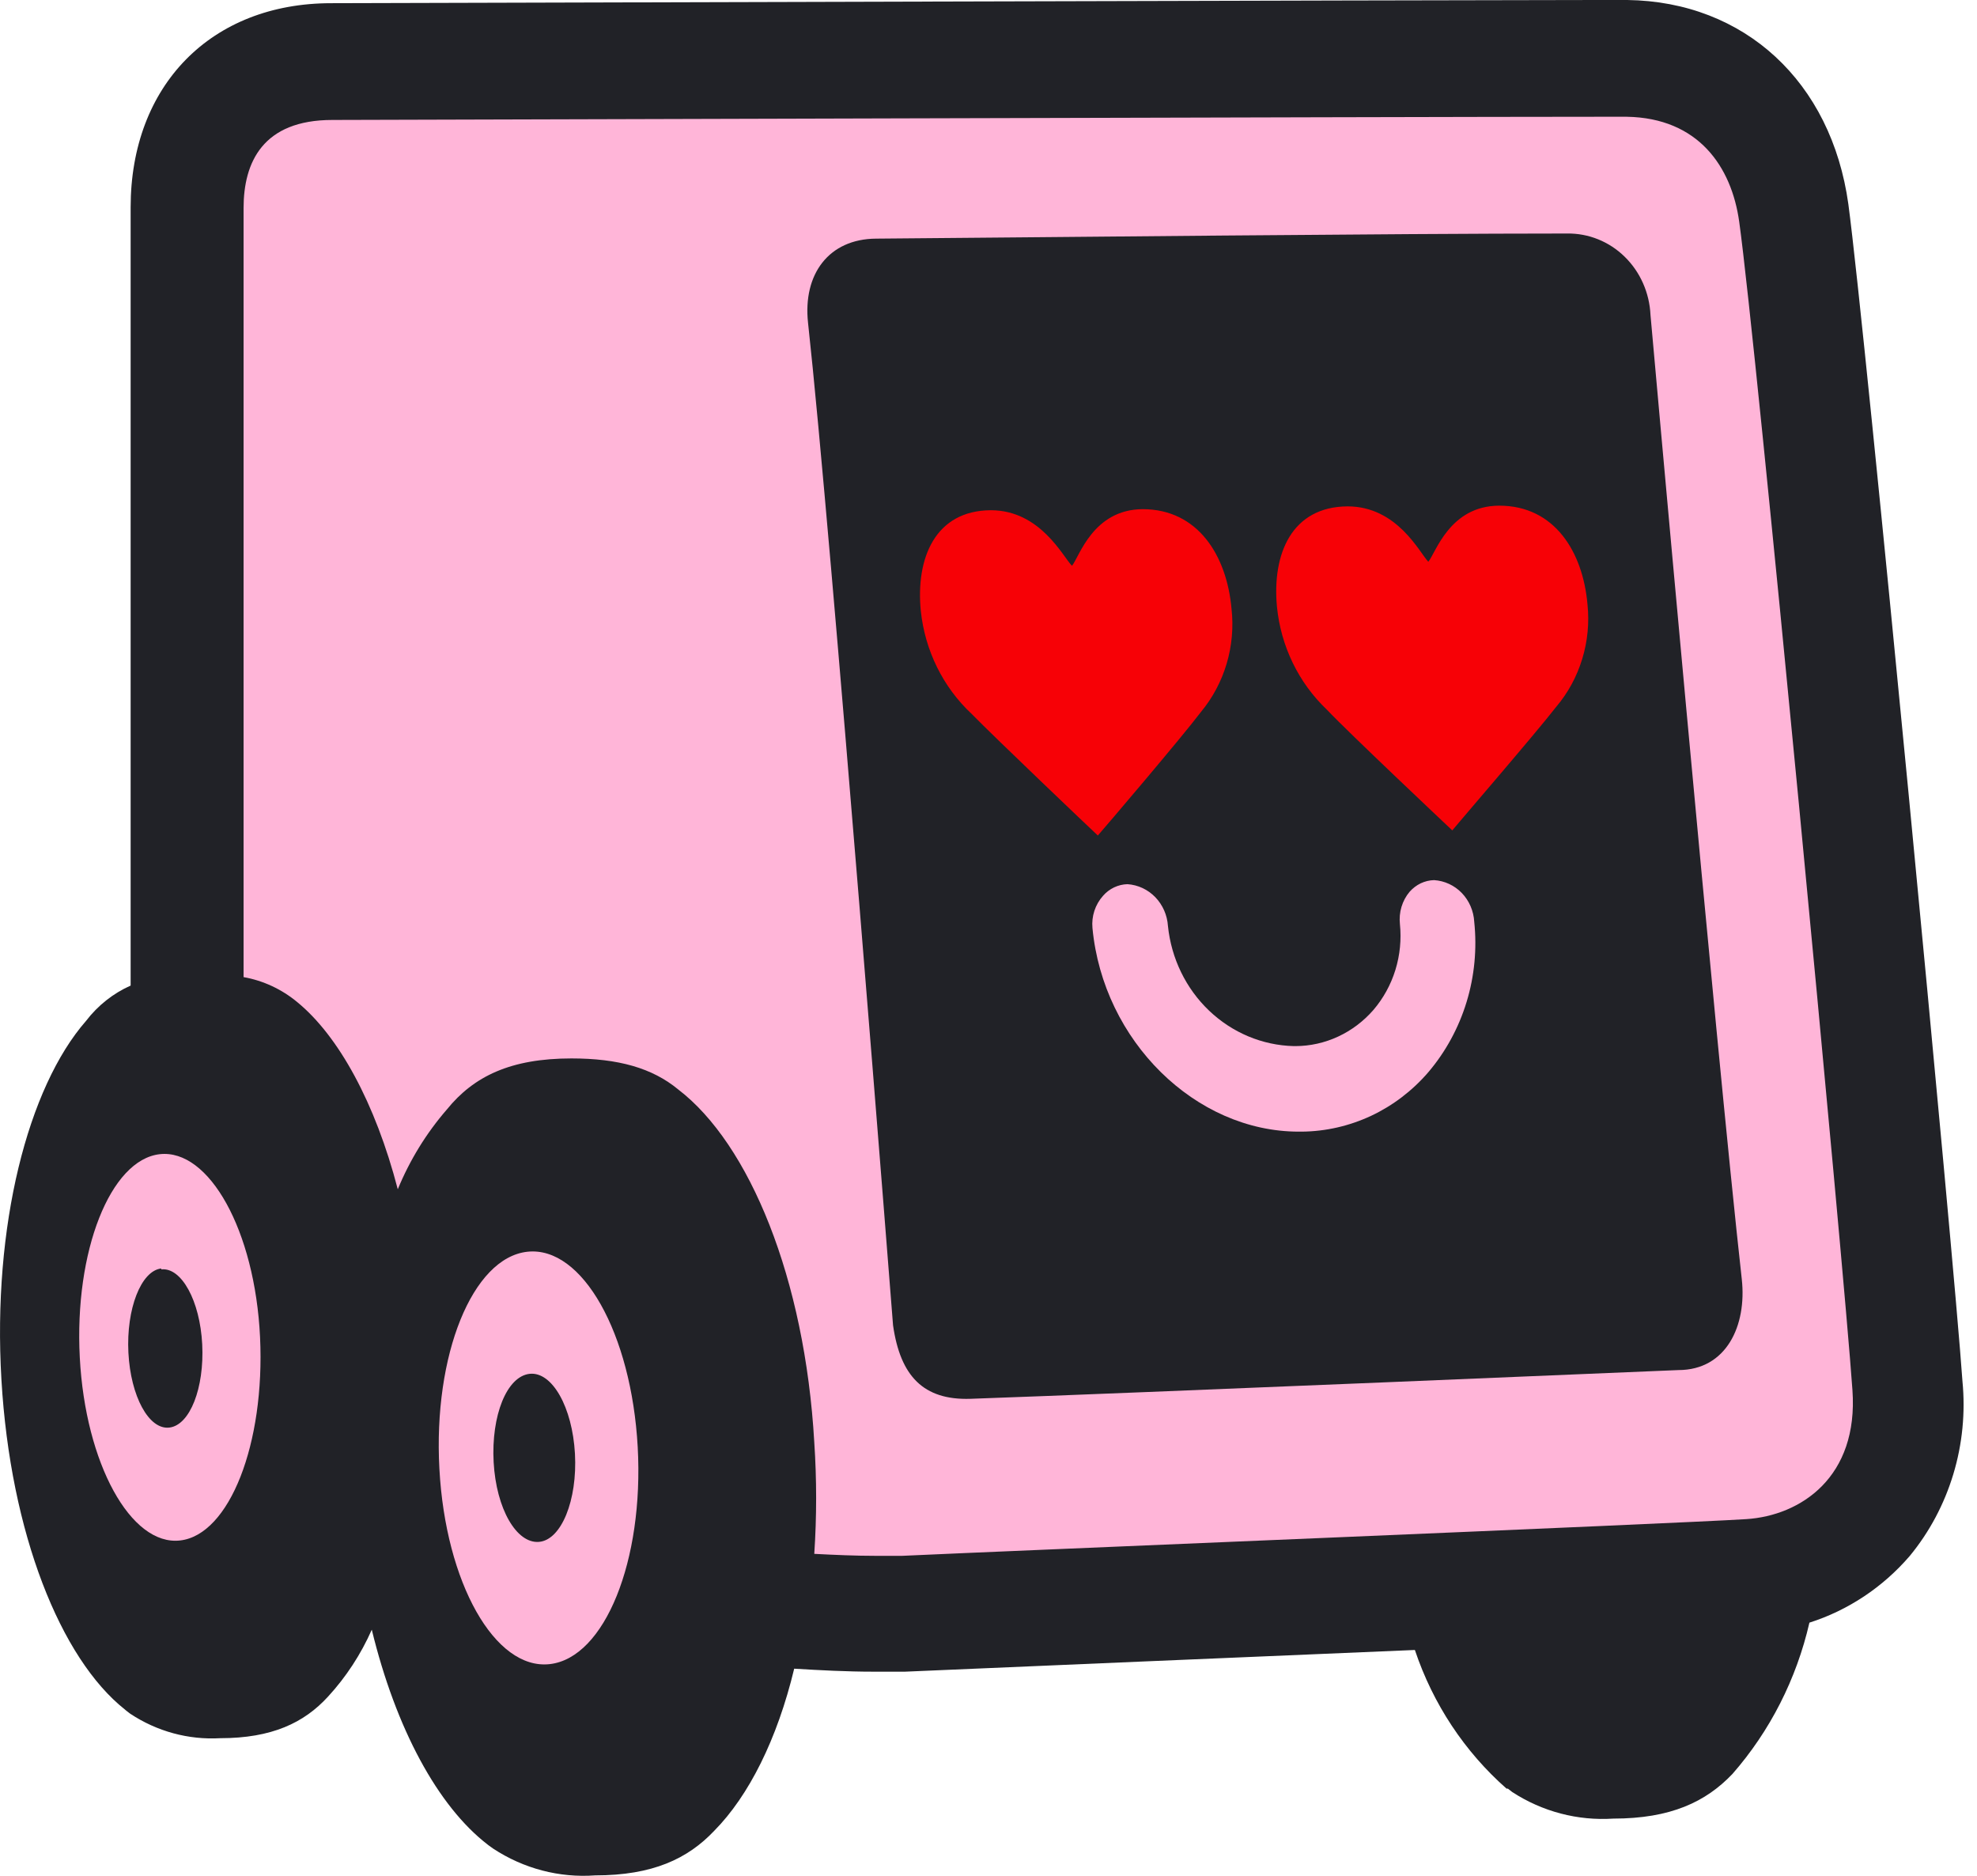
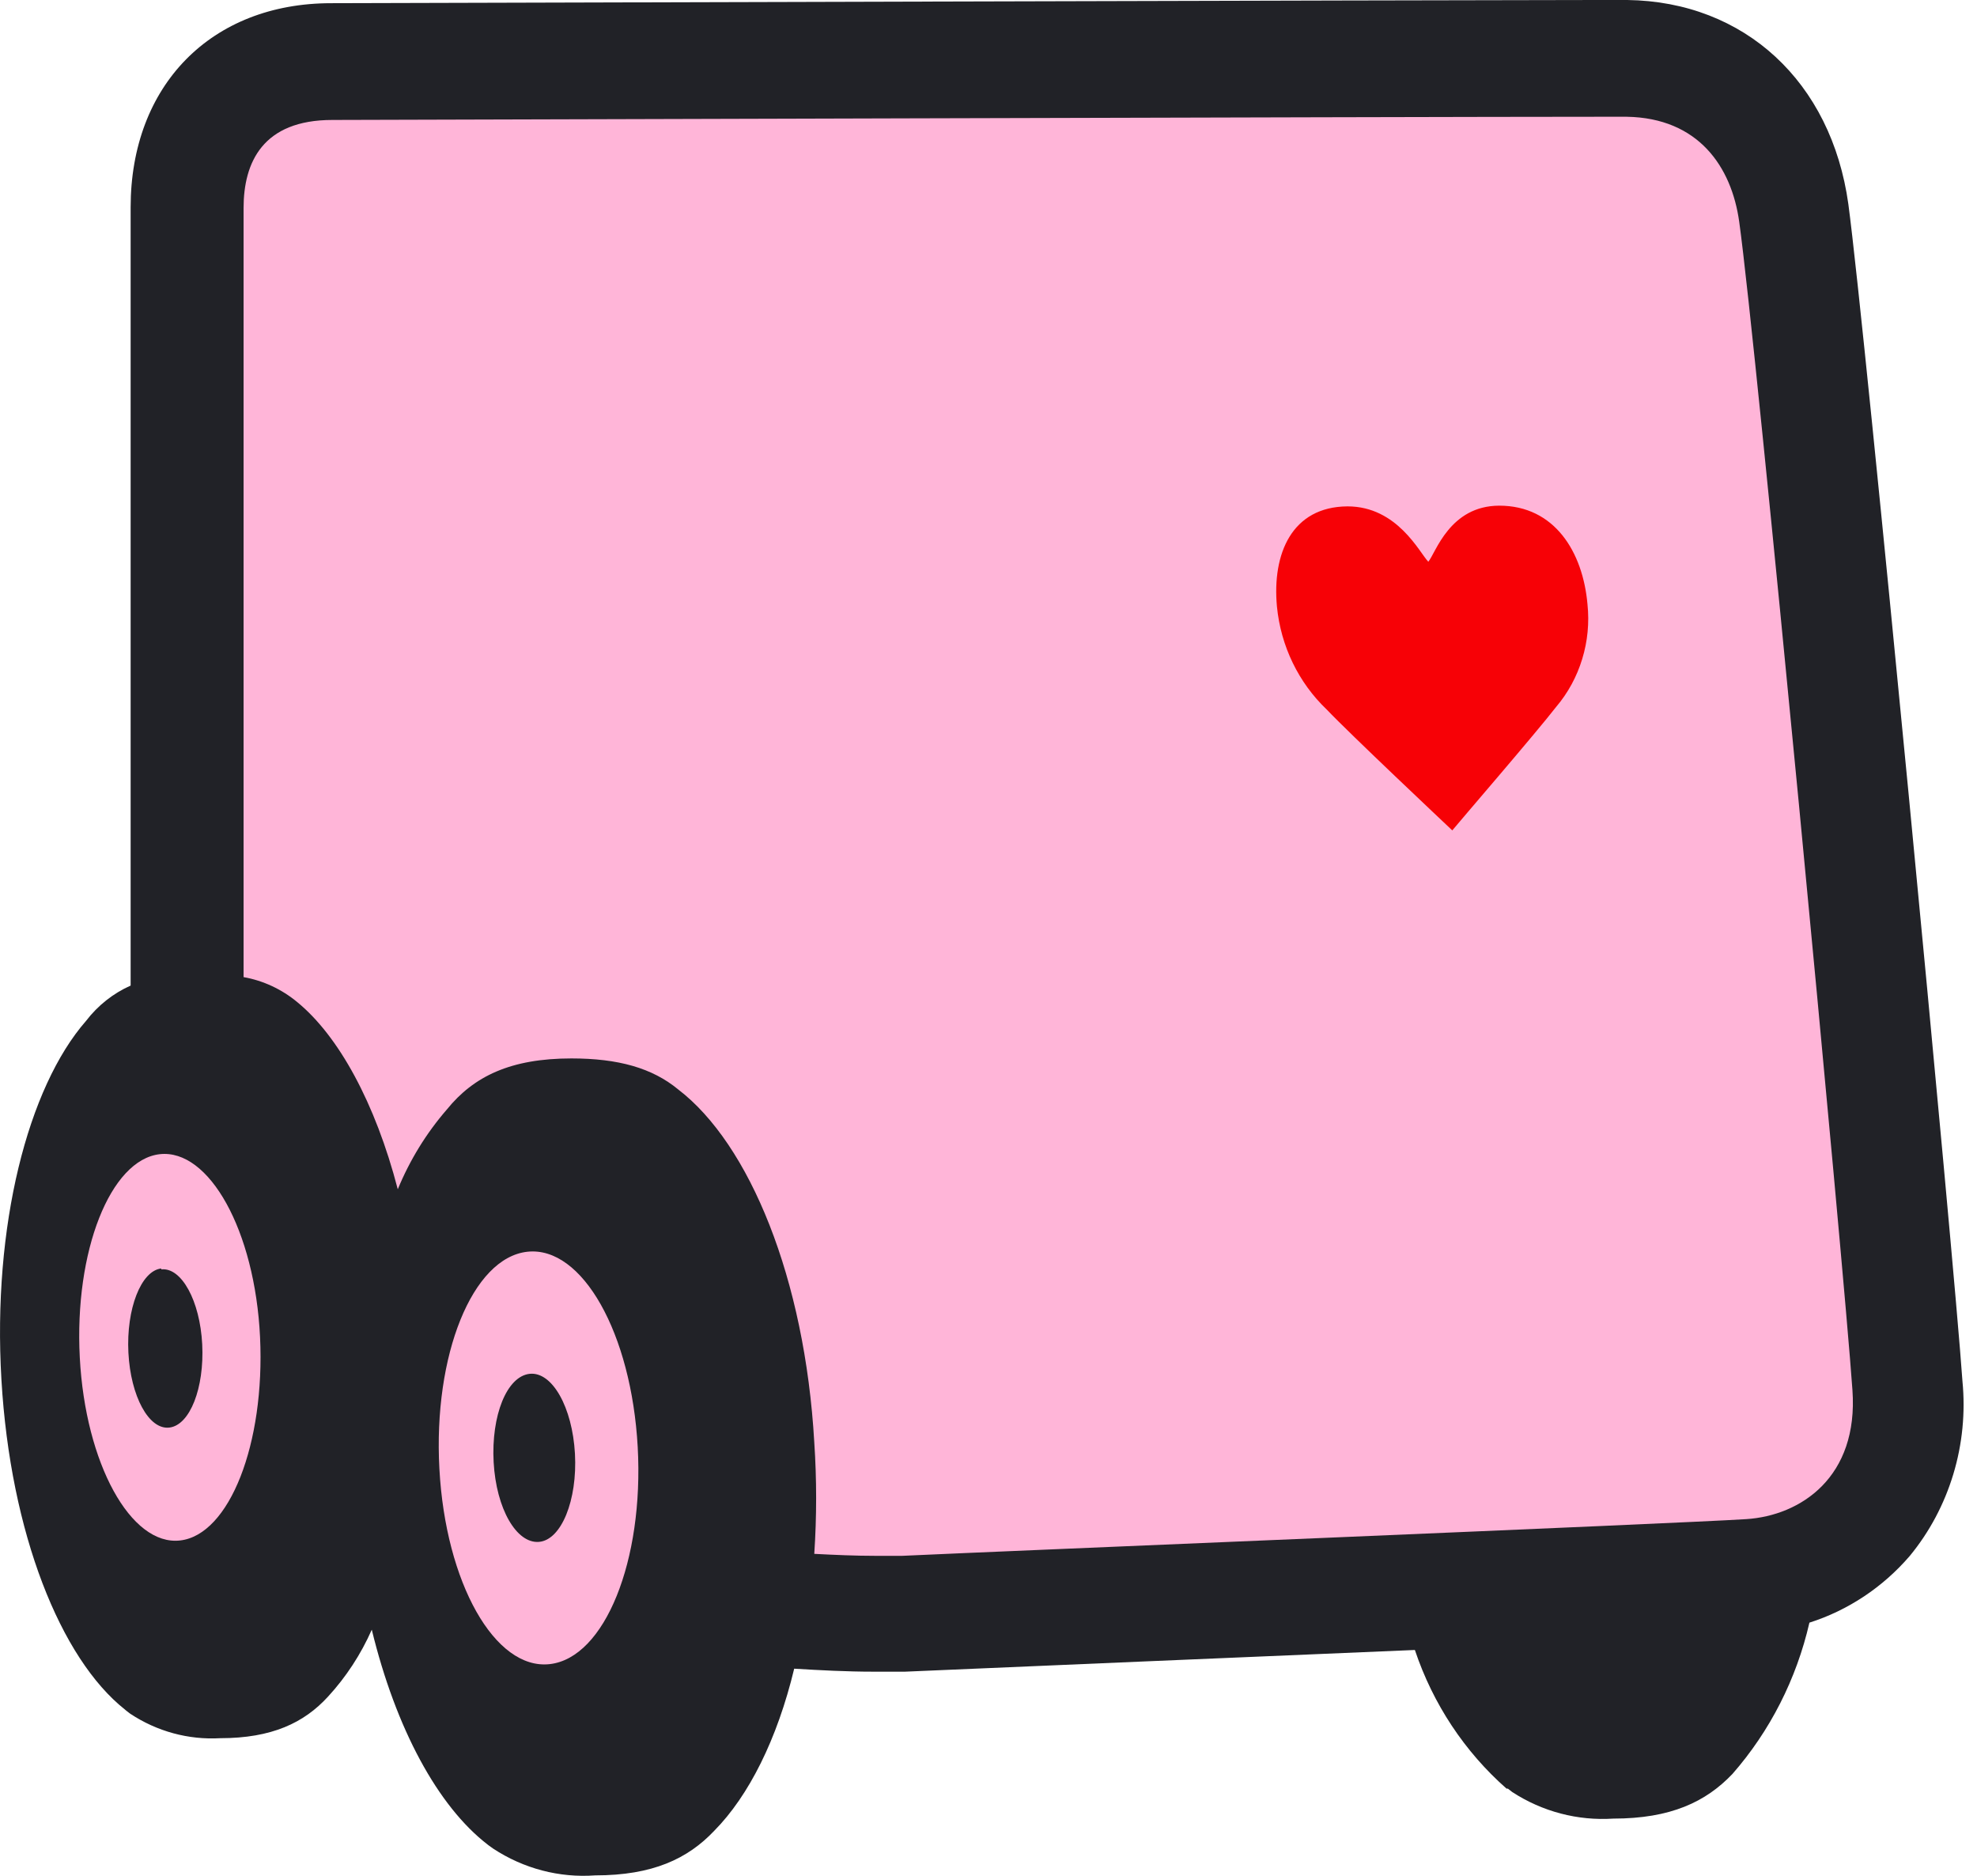
<svg xmlns="http://www.w3.org/2000/svg" width="39" height="37" viewBox="0 0 39 37" fill="none">
  <path d="M17.238 31.829C17.439 31.829 17.63 31.829 17.814 31.829L22.511 31.627C27.157 31.432 33.514 31.165 34.477 31.105C35.376 31.058 36.22 30.644 36.825 29.954C37.117 29.595 37.336 29.178 37.469 28.729C37.601 28.28 37.645 27.808 37.597 27.341C37.436 24.986 35.705 6.704 35.352 4.21C35.094 2.356 33.833 1.19 32.062 1.162L31.451 1.162C28.804 1.162 18.09 1.19 11.689 1.207L6.506 1.207C4.748 1.207 3.655 2.31 3.655 4.091L3.655 30.222L4.614 30.354C4.678 30.354 11.239 31.258 14.171 31.617C15.189 31.745 16.212 31.816 17.238 31.829Z" fill="#FFB5D8" />
-   <path d="M30.915 4.606C31.336 4.6 31.744 4.764 32.05 5.064C32.357 5.364 32.539 5.776 32.559 6.213C32.559 6.213 33.843 20.595 34.36 25.232C34.461 26.144 34.058 27.024 33.109 27.024C33.109 27.024 22.323 27.48 19.14 27.591C18.218 27.619 17.761 27.146 17.617 26.14C17.617 26.14 16.399 10.548 15.94 6.366C15.836 5.409 16.349 4.713 17.282 4.707C20.78 4.679 27.49 4.606 30.915 4.606Z" fill="#212227" />
  <path d="M25.19 11.964C25.093 10.92 25.485 9.995 26.582 9.988C27.565 9.988 28.001 10.899 28.176 11.08C28.323 10.906 28.595 9.977 29.575 9.974C30.668 9.974 31.225 10.886 31.316 11.919C31.354 12.282 31.319 12.65 31.212 12.998C31.106 13.347 30.931 13.669 30.698 13.943C30.316 14.438 28.773 16.226 28.649 16.379C28.498 16.236 26.636 14.483 26.173 13.996C25.616 13.466 25.266 12.743 25.19 11.964Z" fill="#F70106" />
-   <path d="M18.165 12.054C18.061 11.011 18.447 10.071 19.544 10.064C20.527 10.064 20.97 10.986 21.147 11.16C21.292 10.983 21.56 10.05 22.54 10.043C23.633 10.043 24.2 10.958 24.294 12.006C24.335 12.37 24.302 12.74 24.198 13.091C24.094 13.441 23.921 13.766 23.69 14.044C23.314 14.542 21.781 16.34 21.657 16.48C21.506 16.34 19.645 14.569 19.165 14.079C18.604 13.554 18.248 12.834 18.165 12.054Z" fill="#F70106" />
  <path d="M21.759 17.67C21.82 17.599 21.895 17.543 21.978 17.503C22.061 17.464 22.151 17.442 22.242 17.44C22.449 17.454 22.644 17.545 22.791 17.697C22.937 17.849 23.026 18.05 23.04 18.265C23.106 18.905 23.394 19.498 23.851 19.934C24.308 20.37 24.902 20.619 25.523 20.634L25.556 20.634C25.846 20.633 26.133 20.569 26.397 20.446C26.662 20.323 26.899 20.144 27.093 19.921C27.289 19.692 27.437 19.423 27.527 19.131C27.617 18.839 27.647 18.531 27.616 18.227C27.604 18.112 27.614 17.997 27.647 17.887C27.68 17.778 27.734 17.676 27.807 17.59C27.869 17.52 27.943 17.463 28.026 17.423C28.109 17.384 28.199 17.362 28.29 17.36C28.496 17.373 28.691 17.463 28.837 17.614C28.983 17.766 29.07 17.968 29.082 18.181C29.138 18.714 29.087 19.253 28.931 19.764C28.775 20.275 28.518 20.747 28.176 21.149C27.862 21.514 27.478 21.807 27.048 22.009C26.618 22.21 26.152 22.317 25.68 22.321L25.62 22.321C23.584 22.321 21.762 20.533 21.551 18.306C21.54 18.191 21.553 18.075 21.589 17.965C21.625 17.855 21.683 17.755 21.759 17.67Z" fill="#FFB5D8" />
  <path d="M1.698 20.136C1.931 19.832 2.233 19.593 2.577 19.44L2.577 4.091C2.577 1.684 4.167 0.063 6.532 0.063C6.76 0.063 28.841 8.65028e-07 31.481 6.34223e-07L32.101 5.79968e-07C34.416 0.031 36.127 1.614 36.462 4.025C36.798 6.523 38.552 24.874 38.713 27.243C38.773 27.861 38.712 28.485 38.533 29.077C38.354 29.67 38.062 30.219 37.673 30.691C37.142 31.308 36.457 31.763 35.694 32.006C35.439 33.118 34.916 34.145 34.175 34.991C33.651 35.541 32.957 35.871 31.826 35.871C31.124 35.917 30.426 35.734 29.83 35.346L29.746 35.28L29.72 35.28C28.892 34.552 28.267 33.608 27.911 32.545L22.574 32.771L17.854 32.973C17.656 32.973 17.445 32.973 17.224 32.973C16.707 32.973 16.174 32.945 15.667 32.914C15.332 34.306 14.771 35.422 14.09 36.111C13.567 36.664 12.873 36.991 11.742 36.991C11.034 37.043 10.328 36.857 9.729 36.463L9.645 36.403L9.619 36.383C8.639 35.628 7.81 34.1 7.334 32.145C7.119 32.631 6.828 33.077 6.472 33.464C5.999 33.982 5.362 34.285 4.345 34.285C3.718 34.321 3.096 34.152 2.567 33.801L2.49 33.742C2.49 33.742 2.49 33.742 2.466 33.721C1.195 32.716 0.205 30.242 0.028 27.212C-0.15 24.182 0.548 21.451 1.698 20.136ZM7.847 23.458C8.084 22.881 8.412 22.348 8.817 21.882C9.343 21.232 10.071 20.877 11.272 20.877C12.195 20.877 12.866 21.065 13.379 21.489C14.785 22.564 15.878 25.219 16.063 28.447C16.112 29.18 16.112 29.916 16.063 30.649C16.465 30.67 16.875 30.688 17.264 30.688C17.449 30.688 17.627 30.688 17.797 30.688C19.81 30.594 33.044 30.054 34.45 29.964C35.526 29.894 36.664 29.133 36.543 27.421C36.375 24.986 34.641 6.735 34.309 4.373C34.158 3.288 33.504 2.327 32.091 2.303L31.504 2.303C27.7 2.303 7.301 2.366 6.556 2.366C5.184 2.366 4.805 3.201 4.805 4.105L4.805 19.273C5.193 19.342 5.558 19.512 5.865 19.767C6.68 20.435 7.404 21.754 7.847 23.458Z" fill="#212227" />
  <path d="M8.668 28.973C8.789 31.217 9.762 32.946 10.845 32.824C11.929 32.702 12.704 30.785 12.58 28.541C12.456 26.298 11.486 24.572 10.403 24.69C9.319 24.809 8.544 26.726 8.668 28.973ZM10.45 27.098C10.892 27.052 11.291 27.755 11.342 28.674C11.392 29.592 11.073 30.378 10.631 30.413C10.188 30.448 9.789 29.759 9.738 28.841C9.688 27.922 9.997 27.146 10.45 27.098Z" fill="#FFB5D8" />
  <path d="M1.574 26.777C1.684 28.865 2.58 30.496 3.553 30.385C4.526 30.274 5.23 28.478 5.13 26.374C5.029 24.269 4.123 22.655 3.15 22.766C2.178 22.877 1.463 24.676 1.574 26.777ZM3.181 25.038C3.58 24.993 3.945 25.657 3.989 26.516C4.033 27.376 3.747 28.11 3.342 28.158C2.936 28.207 2.577 27.539 2.533 26.68C2.489 25.82 2.781 25.066 3.181 25.02L3.181 25.038Z" fill="#FFB5D8" />
</svg>